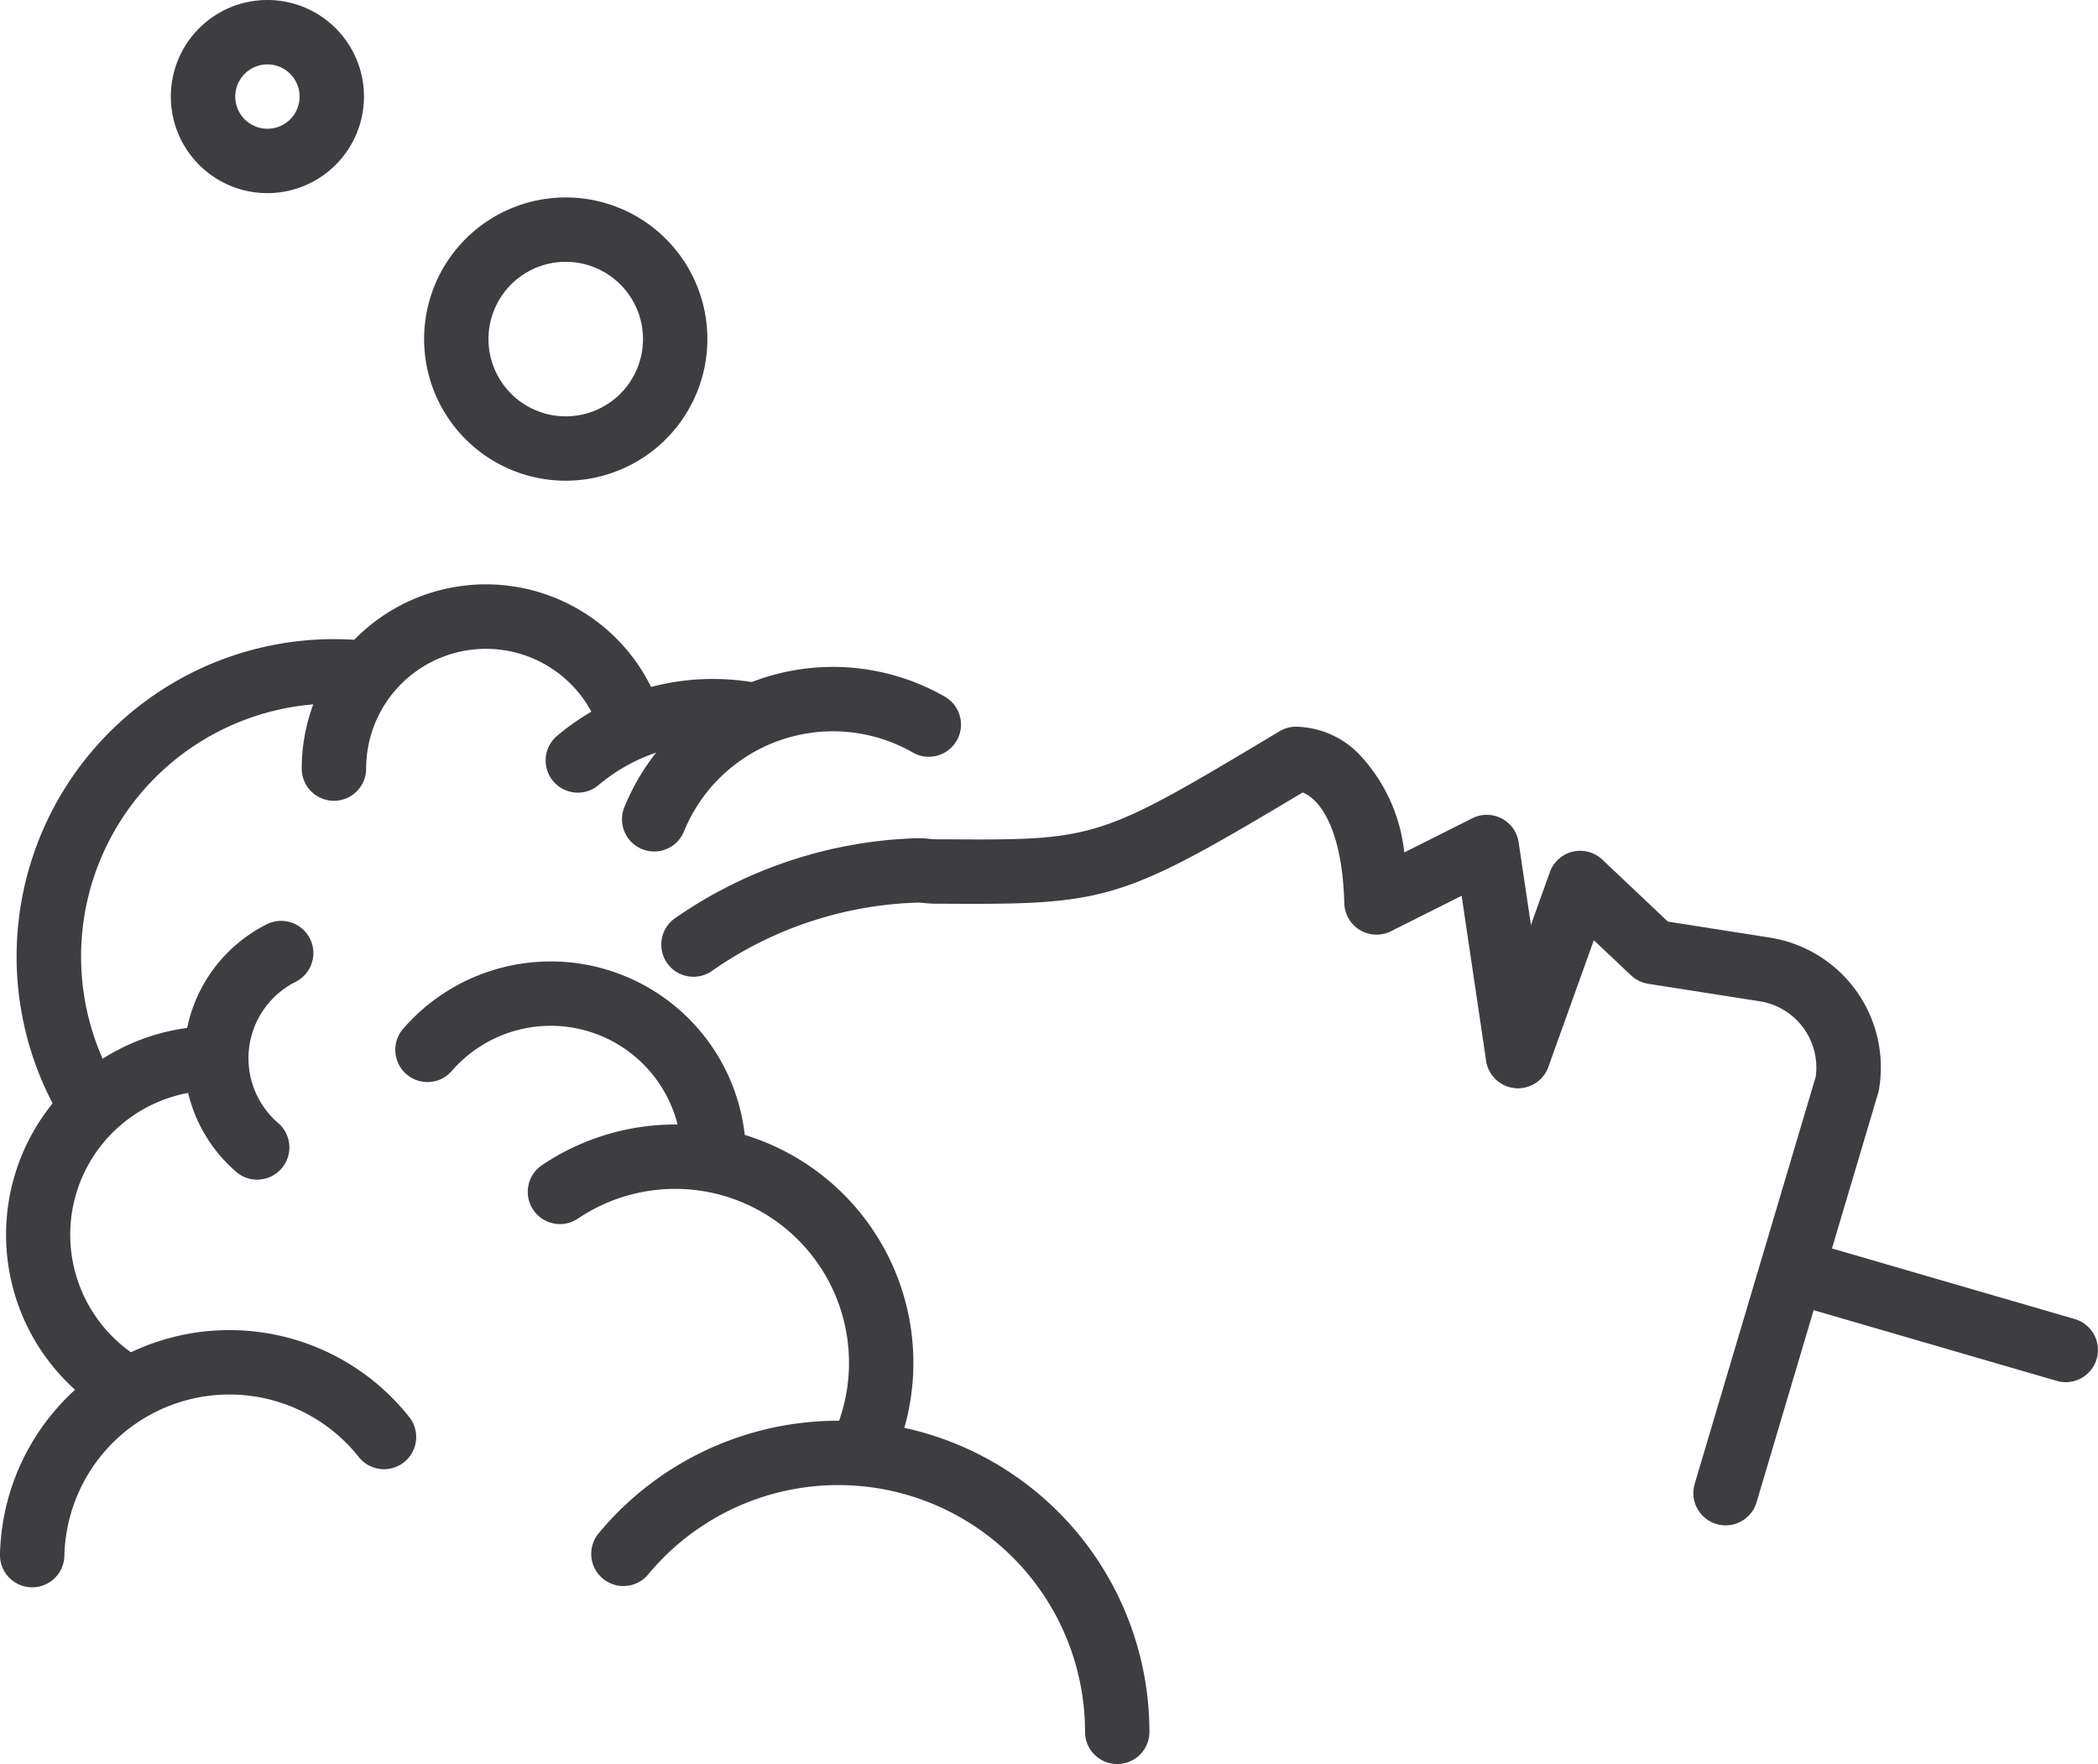
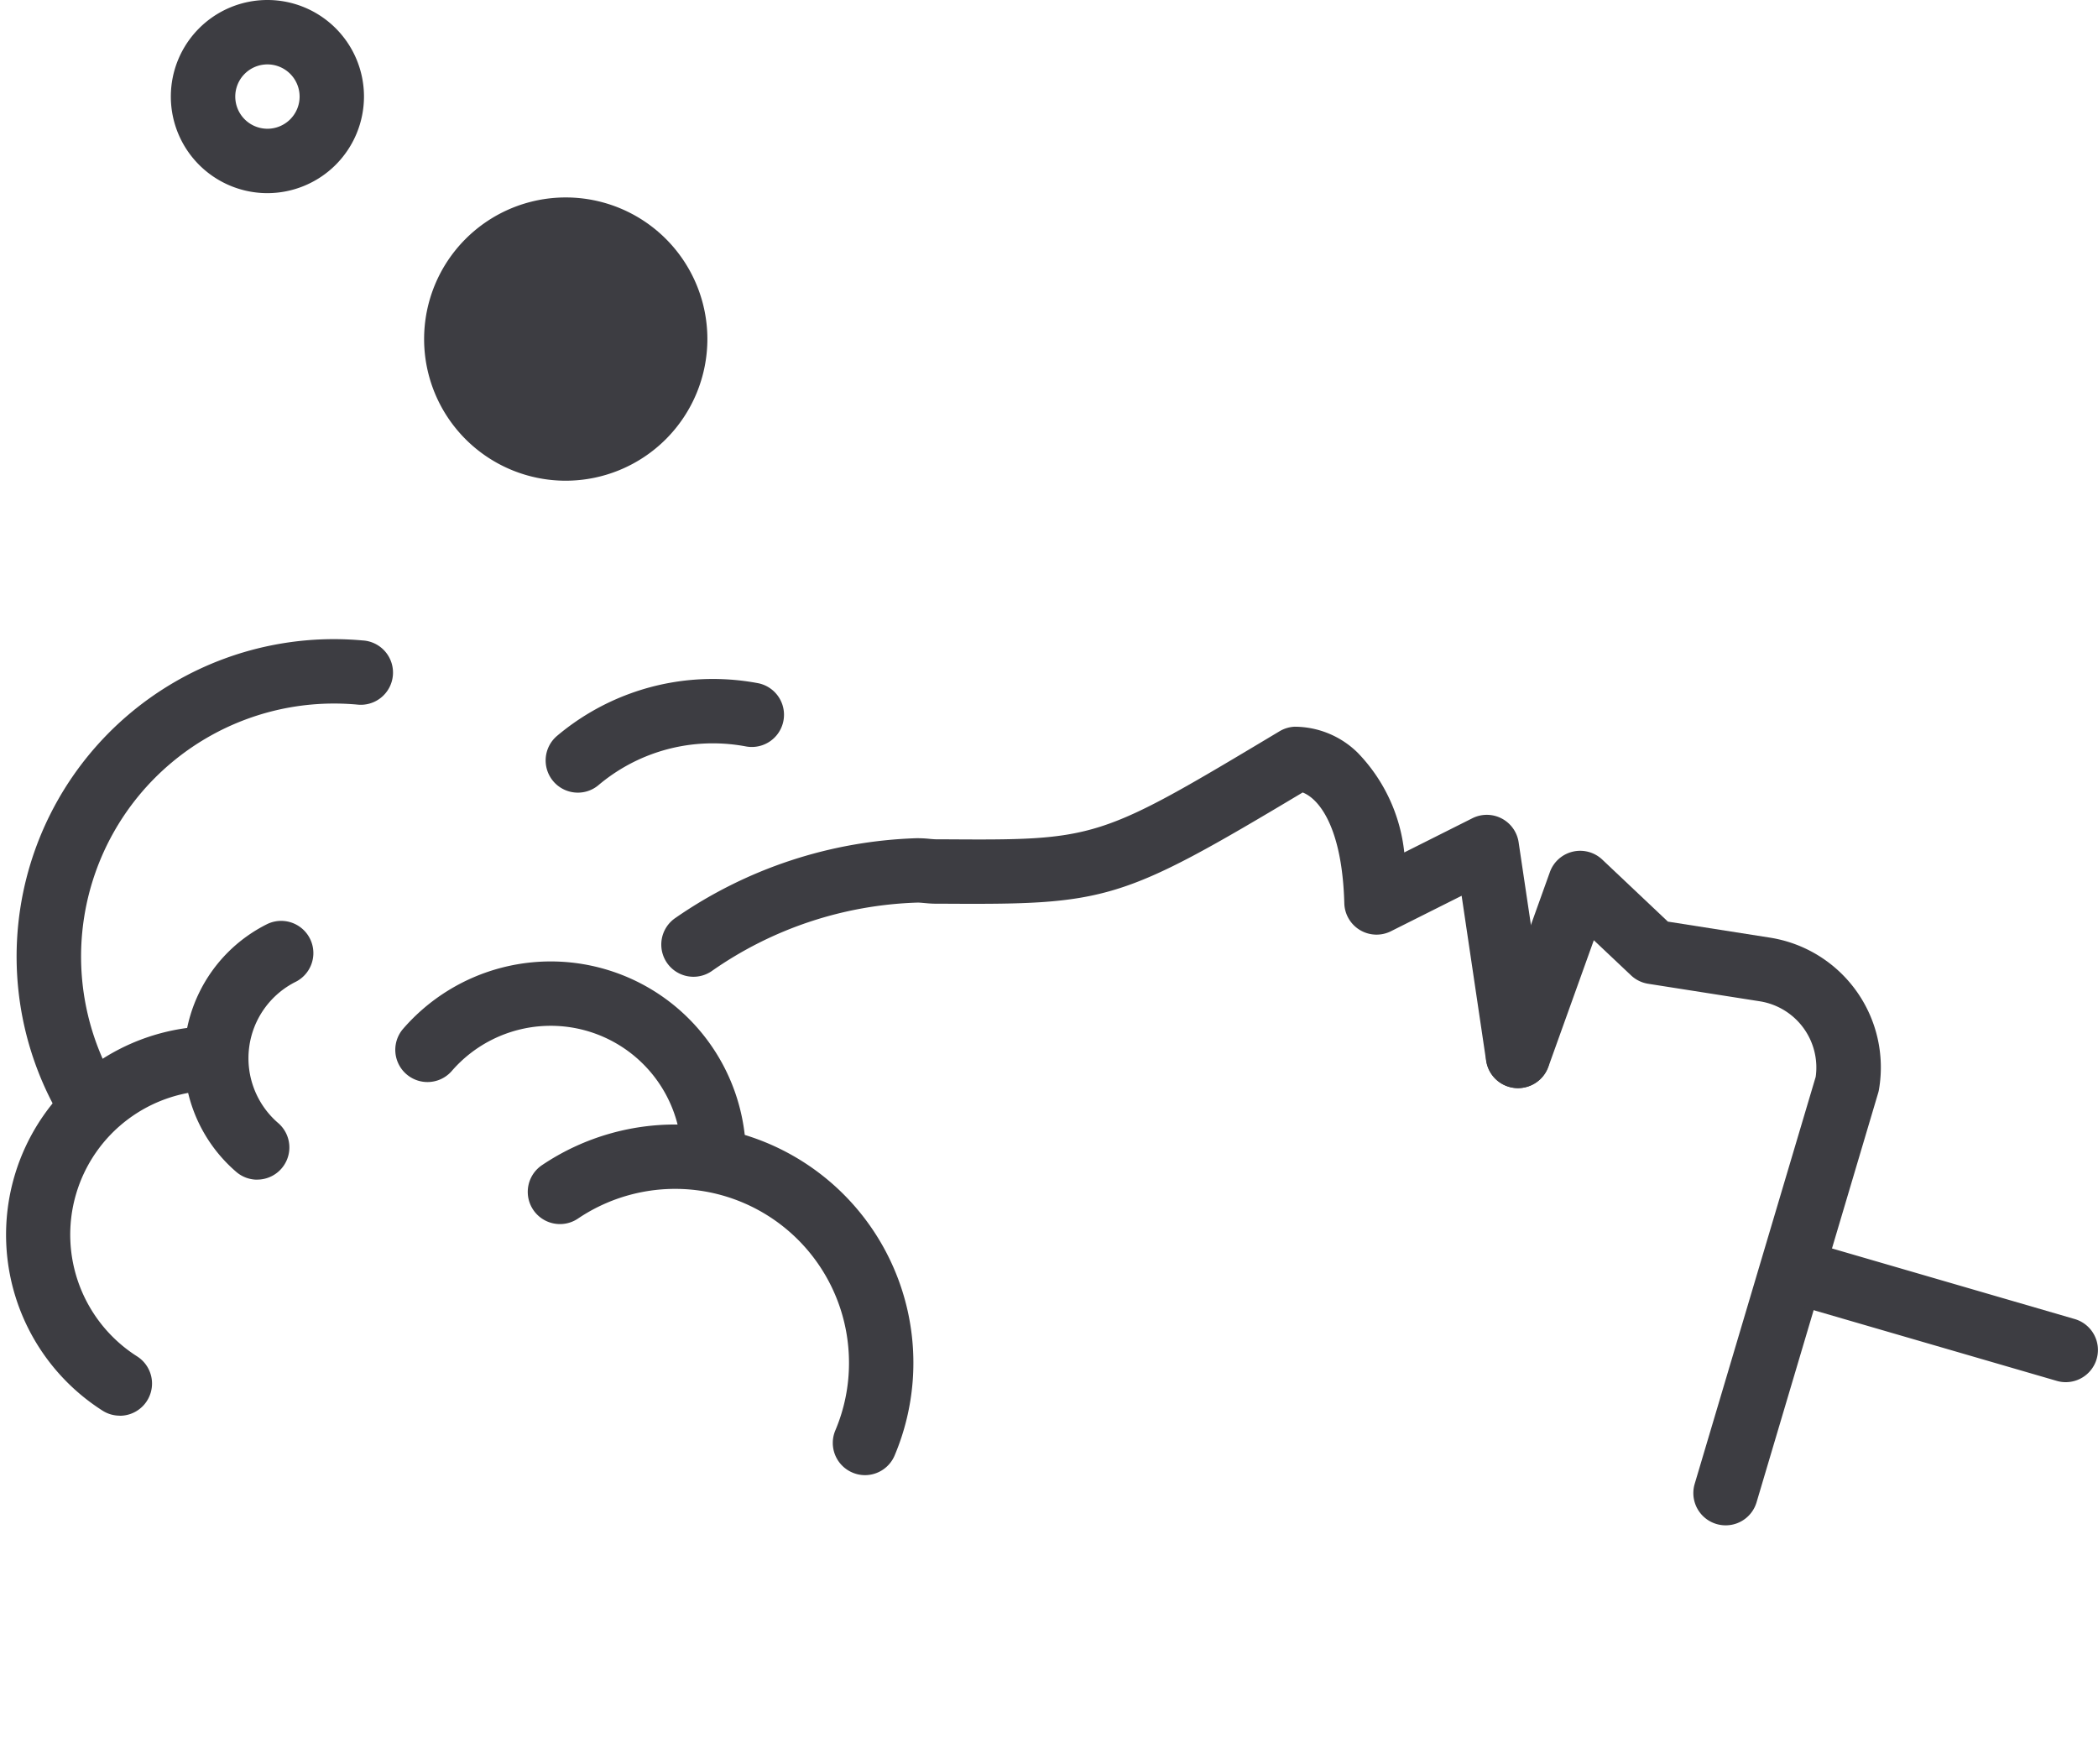
<svg xmlns="http://www.w3.org/2000/svg" width="74.212" height="62.399" viewBox="0 0 74.212 62.399">
  <g data-name="Group 441">
    <g data-name="Group 439">
      <g data-name="Group 438">
        <g data-name="Group 437">
          <g data-name="Group 436">
            <path data-name="Path 232" d="M4649.825 2529.464a1.141 1.141 0 0 1-1.092-1.464l4.281-14.4a2.371 2.371 0 0 0-1.98-2.673l-3.956-.621a1.14 1.14 0 0 1-.6-.3l-1.312-1.239-1.607 4.477a1.138 1.138 0 1 1-2.143-.769l2.195-6.117a1.139 1.139 0 0 1 1.854-.443l2.321 2.194 3.606.566a4.646 4.646 0 0 1 3.862 5.363.968.968 0 0 1-.031.135l-4.3 14.474a1.139 1.139 0 0 1-1.098.817z" style="fill:#3d3d42" transform="translate(-4588.788 -2475.509)" />
            <path data-name="Path 233" d="M4642.481 2514a1.139 1.139 0 0 1-1.125-.971l-.866-5.834-2.5 1.254a1.14 1.14 0 0 1-1.65-.987c-.074-2.7-.9-3.7-1.473-3.921-6.457 3.862-6.919 3.973-12.807 3.934h-.174c-.152 0-.287-.013-.407-.024-.09-.008-.176-.016-.231-.015a13.4 13.4 0 0 0-7.293 2.429 1.138 1.138 0 1 1-1.274-1.887 15.85 15.85 0 0 1 8.52-2.819 4.24 4.24 0 0 1 .483.024c.082.007.16.014.216.014h.175c5.531.037 5.531.037 11.975-3.822a1.141 1.141 0 0 1 .531-.16 3.191 3.191 0 0 1 2.236.924 5.963 5.963 0 0 1 1.644 3.523l2.408-1.209a1.138 1.138 0 0 1 1.637.85l1.1 7.39a1.139 1.139 0 0 1-.959 1.294 1.188 1.188 0 0 1-.166.013z" style="fill:#3d3d42" transform="translate(-4588.788 -2475.509)" />
          </g>
        </g>
      </g>
      <path data-name="Path 234" d="M4661.862 2524.4a1.131 1.131 0 0 1-.319-.045l-9.655-2.808a1.139 1.139 0 0 1 .637-2.187l9.654 2.808a1.139 1.139 0 0 1-.317 2.232z" style="fill:#3d3d42" transform="translate(-4588.788 -2475.509)" />
    </g>
    <g data-name="Group 440">
      <path data-name="Path 235" d="M4591.969 2515.7a1.139 1.139 0 0 1-.975-.549 11.227 11.227 0 0 1 9.606-17.034c.336 0 .677.016 1.014.046a1.139 1.139 0 1 1-.2 2.268 9.167 9.167 0 0 0-.811-.036 8.949 8.949 0 0 0-7.658 13.576 1.139 1.139 0 0 1-.973 1.729z" style="fill:#3d3d42" transform="translate(-4588.788 -2475.509)" />
-       <path data-name="Path 236" d="M4600.6 2503.835a1.139 1.139 0 0 1-1.139-1.139 6.516 6.516 0 0 1 12.7-2.054 1.139 1.139 0 1 1-2.161.718 4.239 4.239 0 0 0-8.261 1.336 1.139 1.139 0 0 1-1.139 1.139z" style="fill:#3d3d42" transform="translate(-4588.788 -2475.509)" />
      <path data-name="Path 237" d="M4609.228 2503.547a1.139 1.139 0 0 1-.735-2.009 8.549 8.549 0 0 1 5.509-2.012 8.644 8.644 0 0 1 1.615.152 1.139 1.139 0 0 1-.428 2.237 6.369 6.369 0 0 0-1.187-.112 6.272 6.272 0 0 0-4.04 1.475 1.133 1.133 0 0 1-.734.269z" style="fill:#3d3d42" transform="translate(-4588.788 -2475.509)" />
      <path data-name="Path 238" d="M4593.025 2525.585a1.134 1.134 0 0 1-.612-.179 7.379 7.379 0 0 1 3.966-13.6 1.139 1.139 0 1 1 0 2.277 5.1 5.1 0 0 0-2.741 9.405 1.139 1.139 0 0 1-.613 2.1z" style="fill:#3d3d42" transform="translate(-4588.788 -2475.509)" />
      <path data-name="Path 239" d="M4597.886 2517.237a1.134 1.134 0 0 1-.742-.276 5.3 5.3 0 0 1 1.112-8.773 1.139 1.139 0 0 1 1.008 2.042 3.024 3.024 0 0 0-.635 5.005 1.138 1.138 0 0 1-.743 2z" style="fill:#3d3d42" transform="translate(-4588.788 -2475.509)" />
-       <path data-name="Path 240" d="M4611.928 2505.628a1.138 1.138 0 0 1-1.054-1.568 7.967 7.967 0 0 1 11.367-3.89 1.139 1.139 0 0 1-1.142 1.97 5.692 5.692 0 0 0-8.117 2.779 1.137 1.137 0 0 1-1.054.709z" style="fill:#3d3d42" transform="translate(-4588.788 -2475.509)" />
    </g>
    <path data-name="Path 241" d="M4614.037 2517.564a1.139 1.139 0 0 1-1.139-1.139 4.63 4.63 0 0 0-8.134-3.027 1.139 1.139 0 0 1-1.723-1.49 6.908 6.908 0 0 1 12.134 4.517 1.138 1.138 0 0 1-1.138 1.139z" style="fill:#3d3d42" transform="translate(-4588.788 -2475.509)" />
    <path data-name="Path 242" d="M4619.385 2527.689a1.119 1.119 0 0 1-.443-.091 1.138 1.138 0 0 1-.606-1.492 6.089 6.089 0 0 0 .483-2.393 6.149 6.149 0 0 0-9.586-5.1 1.139 1.139 0 1 1-1.275-1.888 8.429 8.429 0 0 1 12.476 10.267 1.139 1.139 0 0 1-1.049.697z" style="fill:#3d3d42" transform="translate(-4588.788 -2475.509)" />
-     <path data-name="Path 243" d="M4608.8 2492.513a5.01 5.01 0 1 1 5.01-5.01 5.015 5.015 0 0 1-5.01 5.01zm0-7.743a2.733 2.733 0 1 0 2.733 2.733 2.736 2.736 0 0 0-2.733-2.733z" style="fill:#3d3d42" transform="translate(-4588.788 -2475.509)" />
+     <path data-name="Path 243" d="M4608.8 2492.513a5.01 5.01 0 1 1 5.01-5.01 5.015 5.015 0 0 1-5.01 5.01zm0-7.743z" style="fill:#3d3d42" transform="translate(-4588.788 -2475.509)" />
    <path data-name="Path 244" d="M4598.247 2482.341a3.416 3.416 0 1 1 3.416-3.416 3.42 3.42 0 0 1-3.416 3.416zm0-4.554a1.138 1.138 0 1 0 1.139 1.138 1.139 1.139 0 0 0-1.139-1.138z" style="fill:#3d3d42" transform="translate(-4588.788 -2475.509)" />
-     <path data-name="Path 245" d="M4628.308 2537.908a1.138 1.138 0 0 1-1.139-1.138 8.73 8.73 0 0 0-15.466-5.553 1.139 1.139 0 0 1-1.757-1.449 11.008 11.008 0 0 1 19.5 7 1.138 1.138 0 0 1-1.138 1.14z" style="fill:#3d3d42" transform="translate(-4588.788 -2475.509)" />
-     <path data-name="Path 246" d="M4589.927 2531.657h-.027a1.139 1.139 0 0 1-1.112-1.165 8.117 8.117 0 0 1 14.494-4.836 1.139 1.139 0 0 1-1.79 1.408 5.84 5.84 0 0 0-10.427 3.481 1.14 1.14 0 0 1-1.138 1.112z" style="fill:#3d3d42" transform="translate(-4588.788 -2475.509)" />
  </g>
</svg>